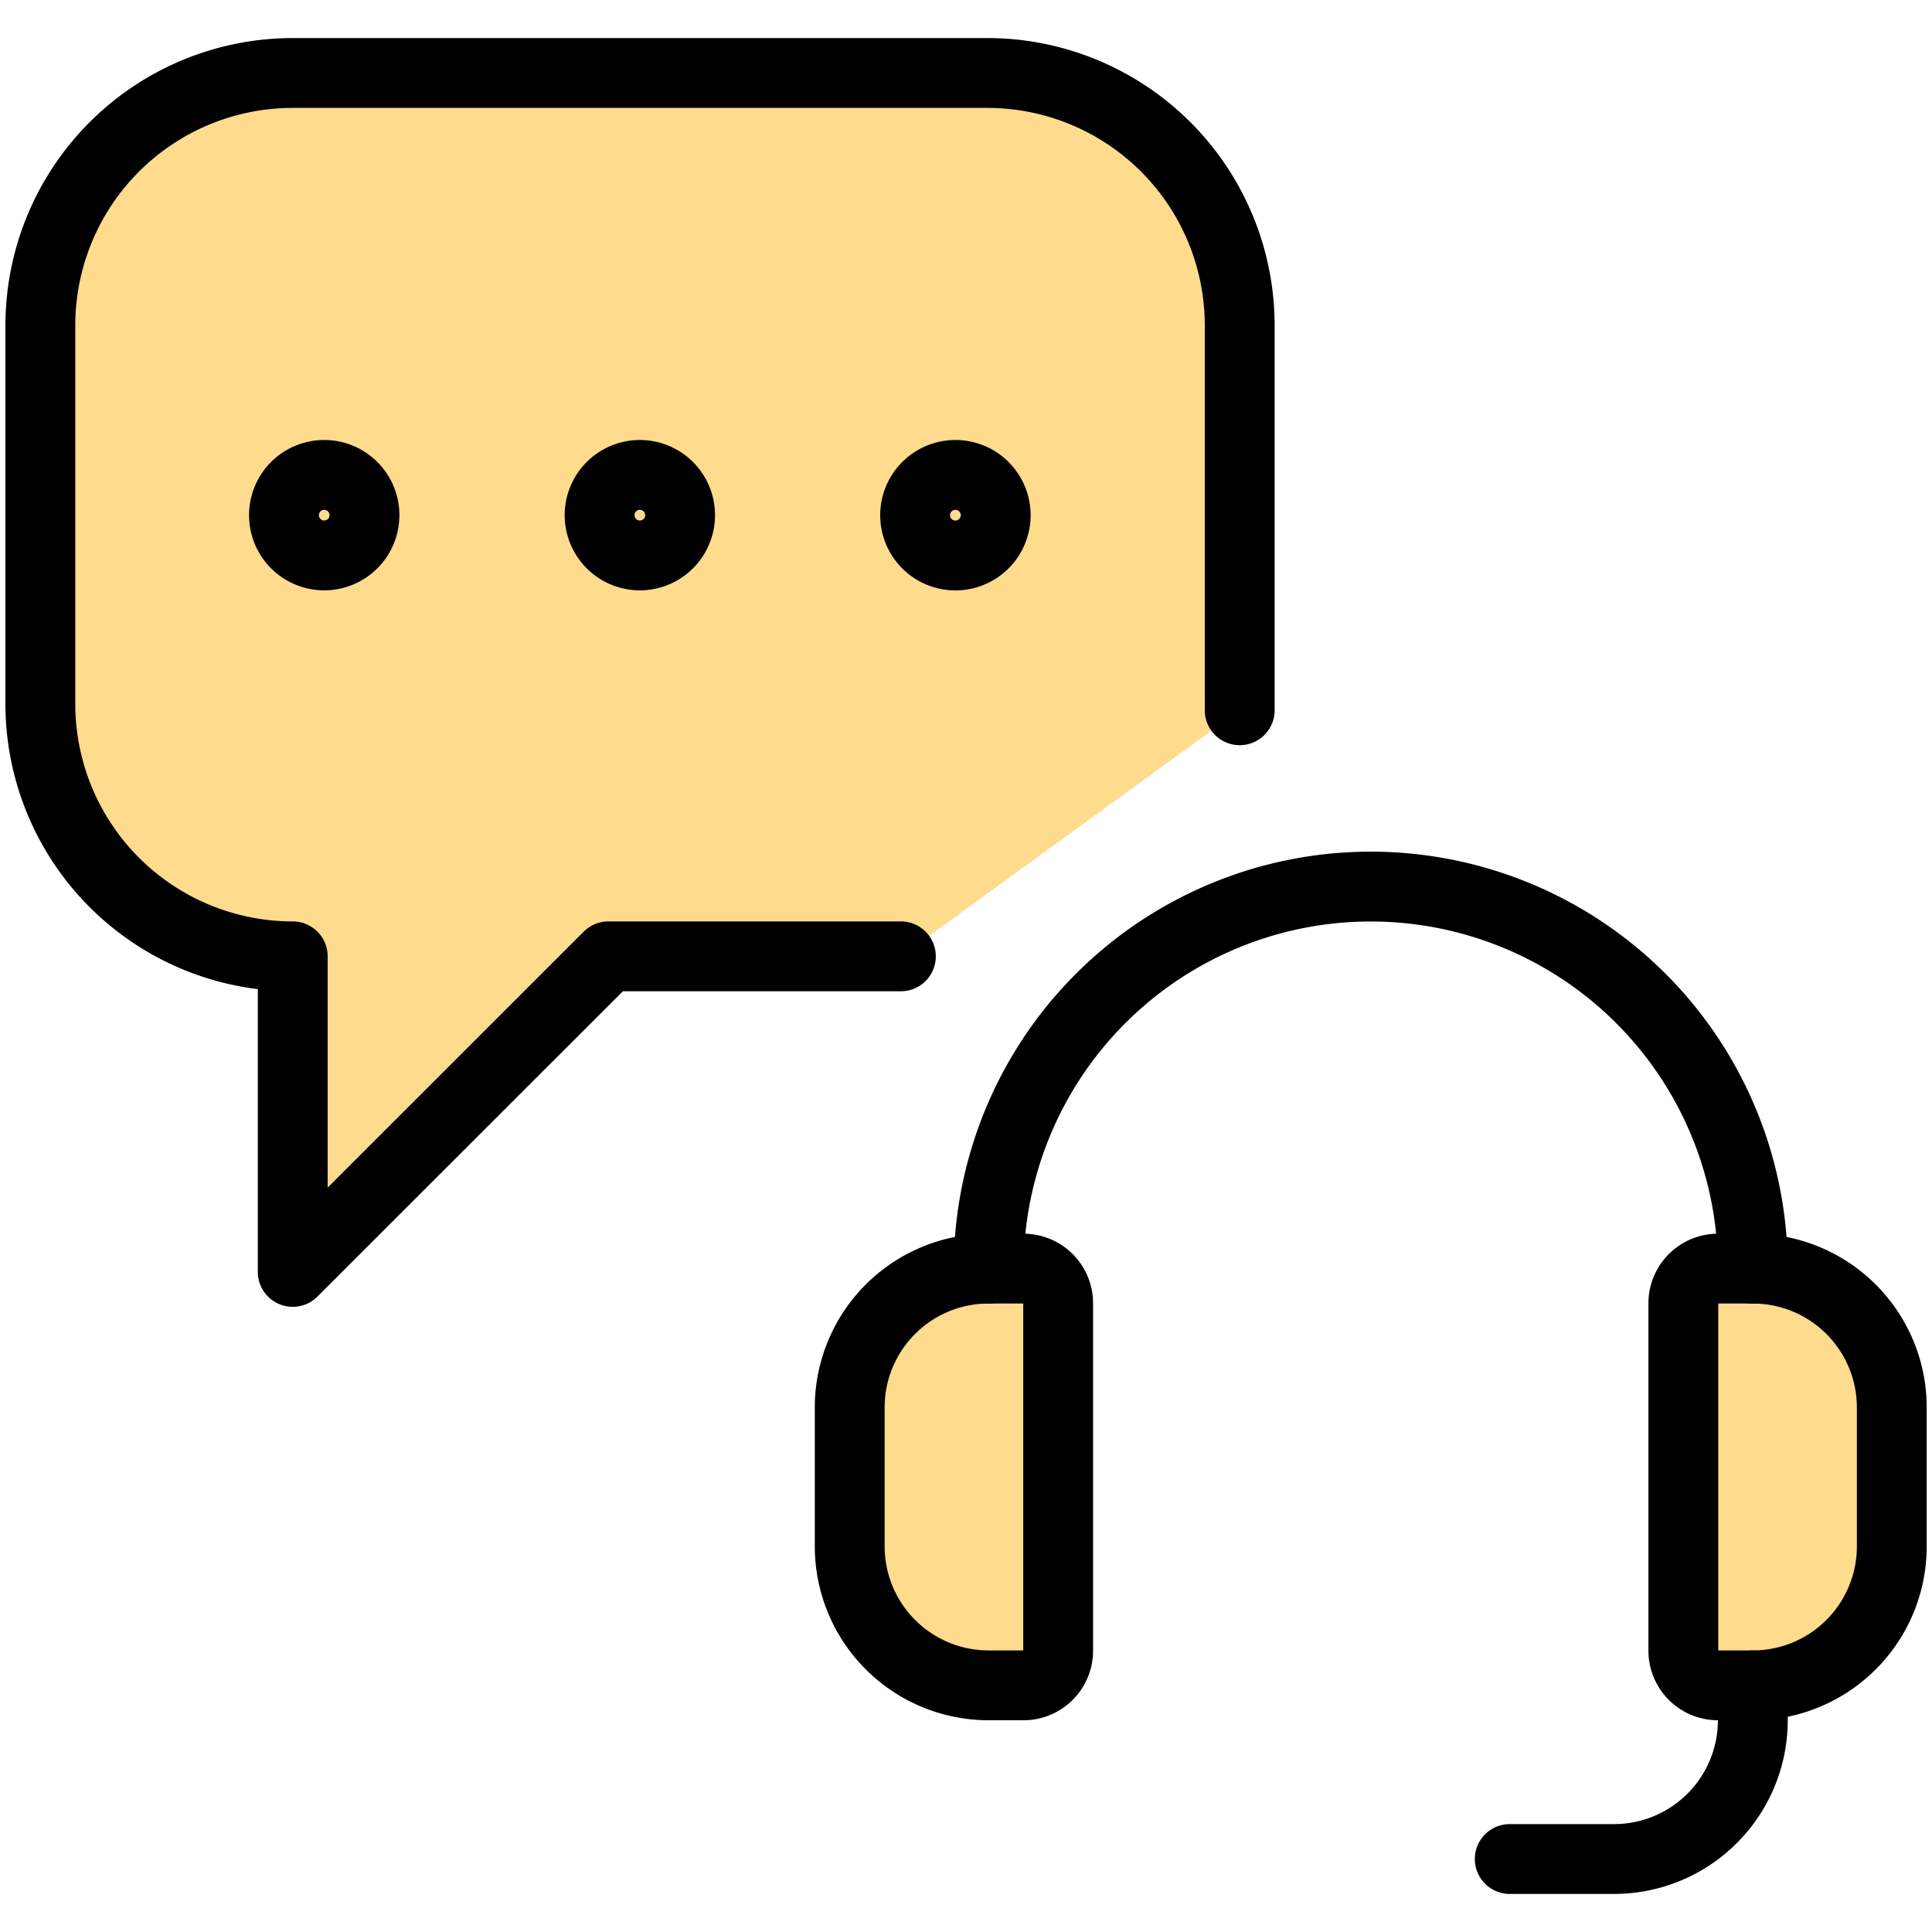
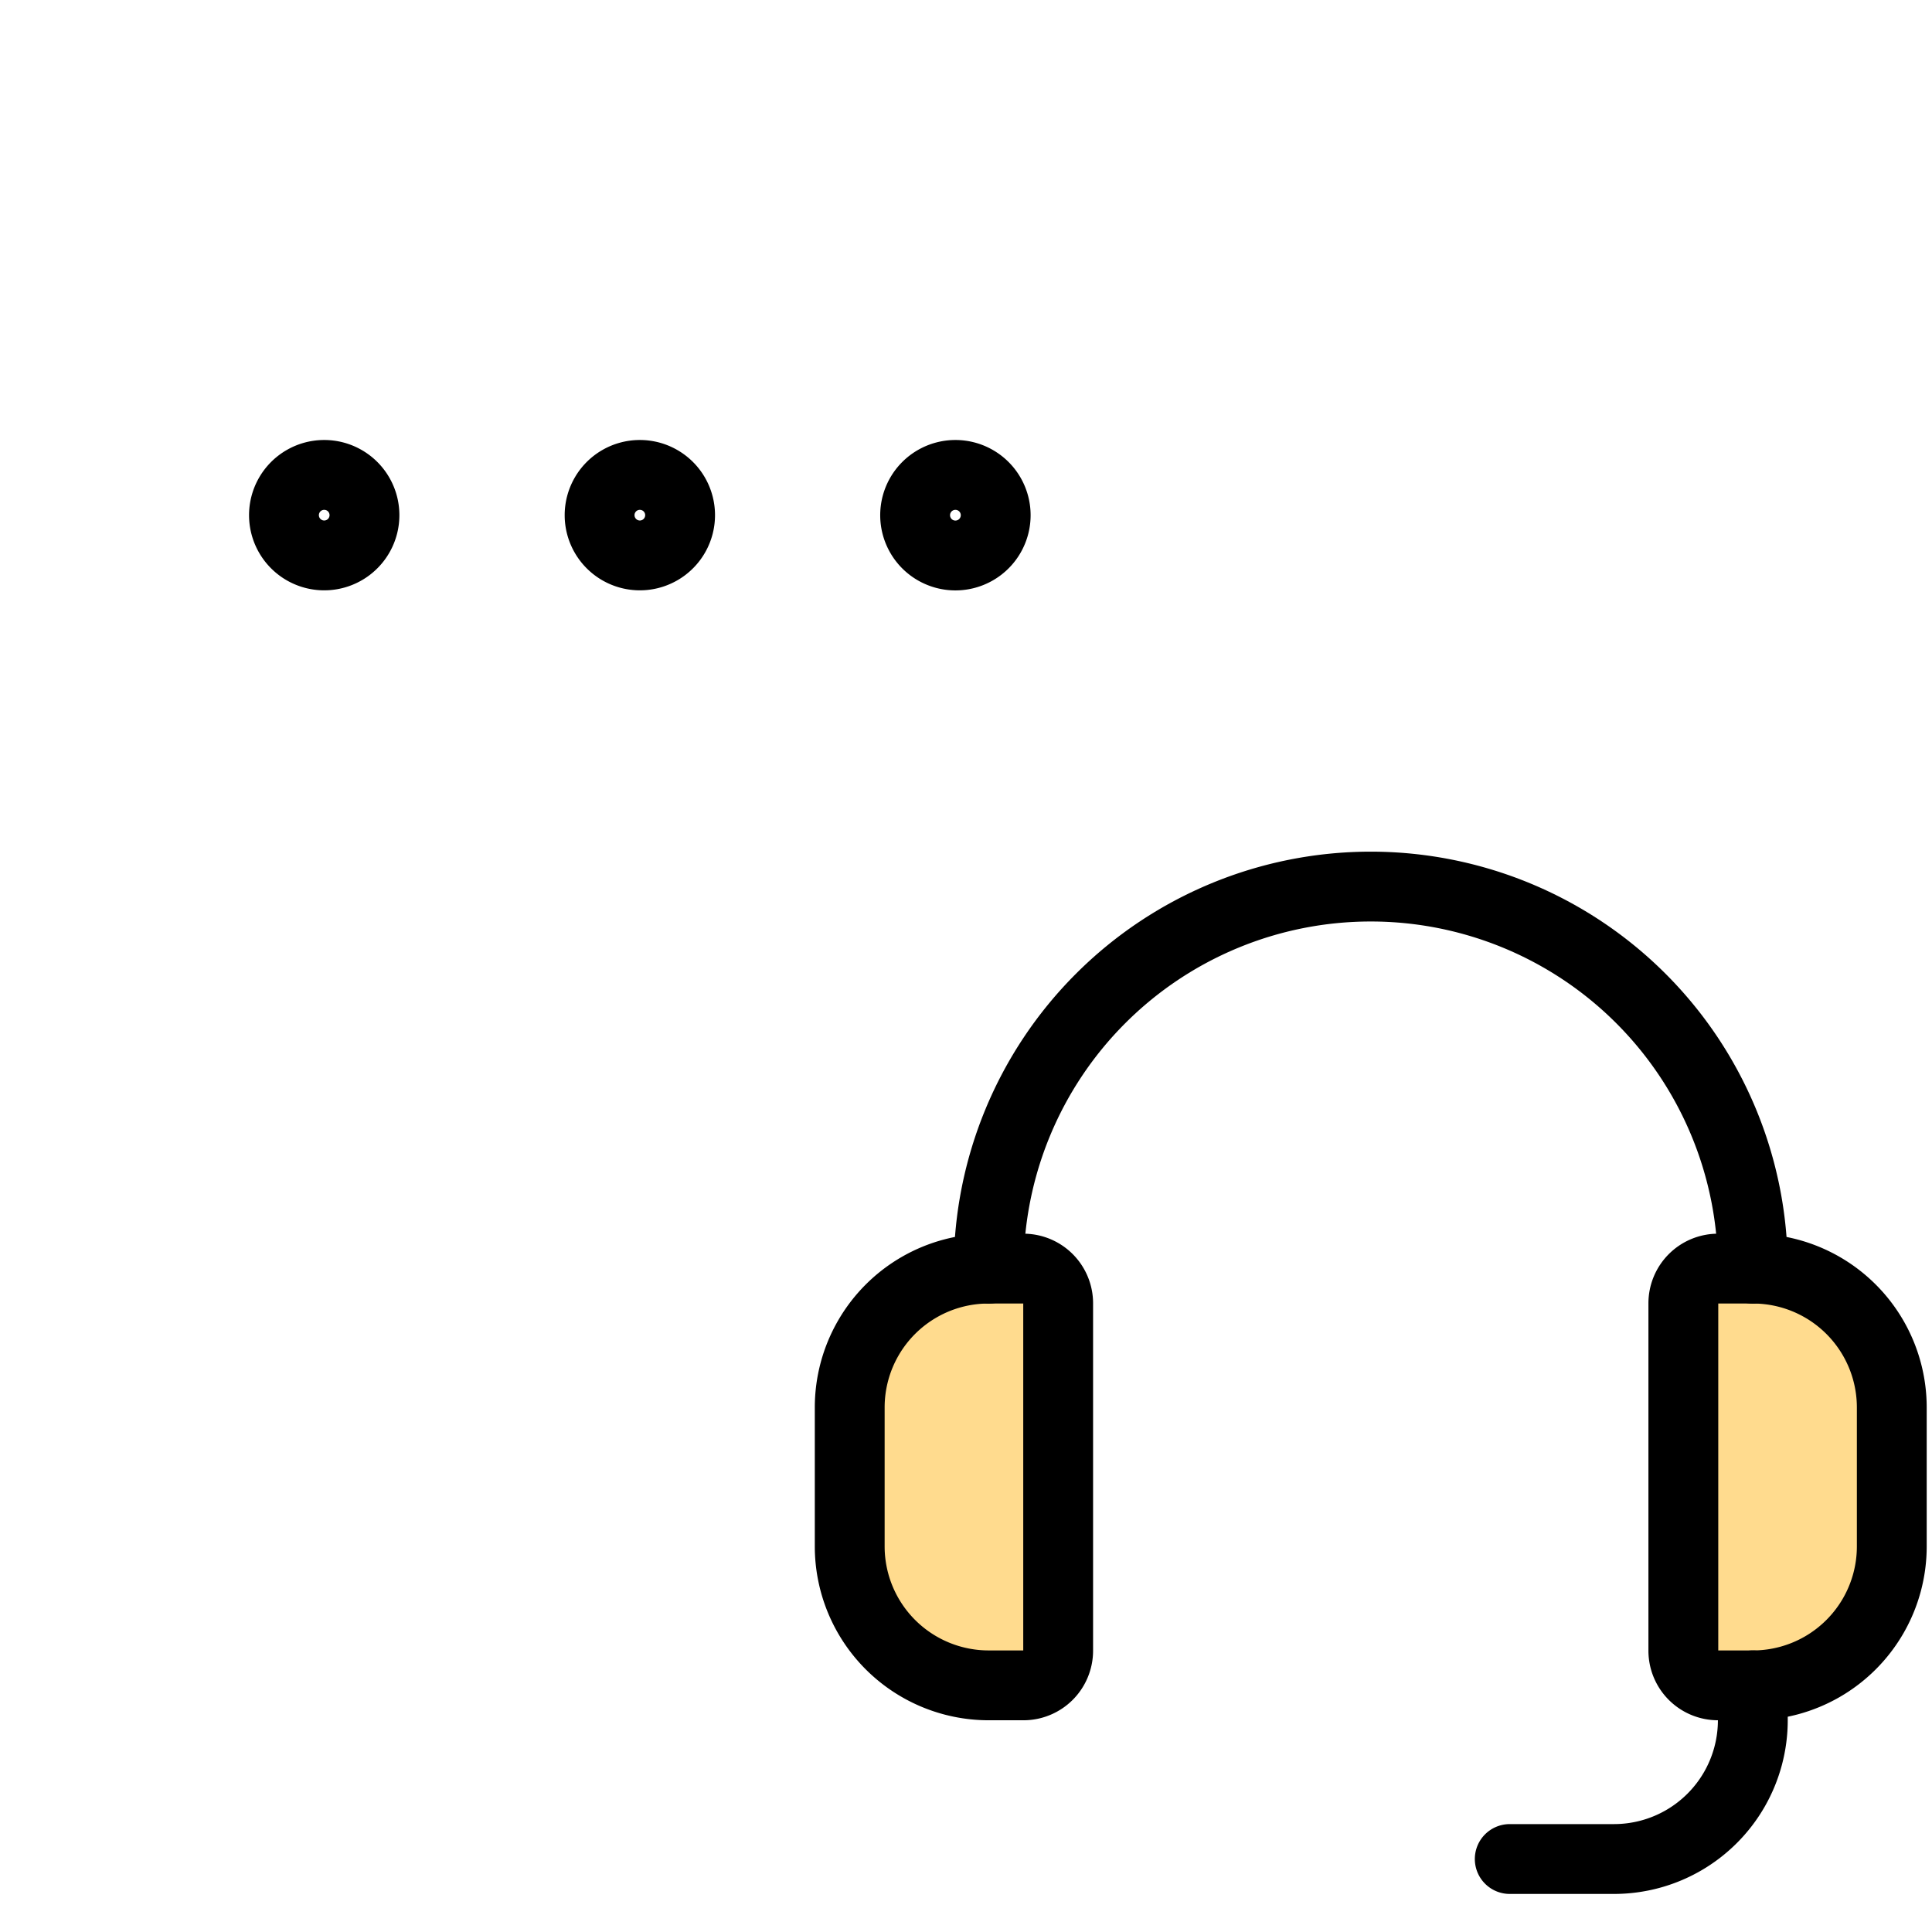
<svg xmlns="http://www.w3.org/2000/svg" width="27" height="27" fill="none">
-   <path d="M17.325 9.926V4.548a3.528 3.528 0 0 0-3.531-3.528H4.09A3.528 3.528 0 0 0 .564 4.548v5.288a3.528 3.528 0 0 0 3.527 3.529v4.41l4.412-4.41h4.087" fill="#FFDB8E" />
-   <path d="M17.325 9.926V4.548a3.528 3.528 0 0 0-3.531-3.528H4.09A3.528 3.528 0 0 0 .564 4.548v5.288a3.528 3.528 0 0 0 3.527 3.529v4.41l4.412-4.41h4.087" stroke="#000" stroke-width=".976" stroke-linecap="round" stroke-linejoin="round" />
  <path d="M4.531 6.637a.562.562 0 1 0 0 1.125.562.562 0 0 0 0-1.125ZM8.942 6.637a.562.562 0 1 0 0 1.125.562.562 0 0 0 0-1.125ZM13.352 6.637a.563.563 0 1 0 0 1.126.563.563 0 0 0 0-1.126Z" stroke="#000" stroke-width=".976" stroke-linecap="round" stroke-linejoin="round" />
  <path d="M14.303 23.553h-.486a1.942 1.942 0 0 1-1.942-1.942V19.67a1.94 1.94 0 0 1 1.942-1.941h.486a.485.485 0 0 1 .485.485v4.854a.485.485 0 0 1-.485.485ZM24.496 23.553h-.485a.484.484 0 0 1-.486-.485v-4.854a.485.485 0 0 1 .486-.485h.485a1.941 1.941 0 0 1 1.942 1.94v1.942a1.942 1.942 0 0 1-1.942 1.942Z" fill="#FFDB8E" stroke="#000" stroke-width=".976" stroke-linecap="round" stroke-linejoin="round" />
  <path d="M13.817 17.73a5.34 5.34 0 0 1 5.34-5.34v0a5.34 5.34 0 0 1 5.339 5.34M21.099 25.98h1.455a1.94 1.94 0 0 0 1.942-1.941v0-.486" stroke="#000" stroke-width=".976" stroke-linecap="round" stroke-linejoin="round" />
</svg>